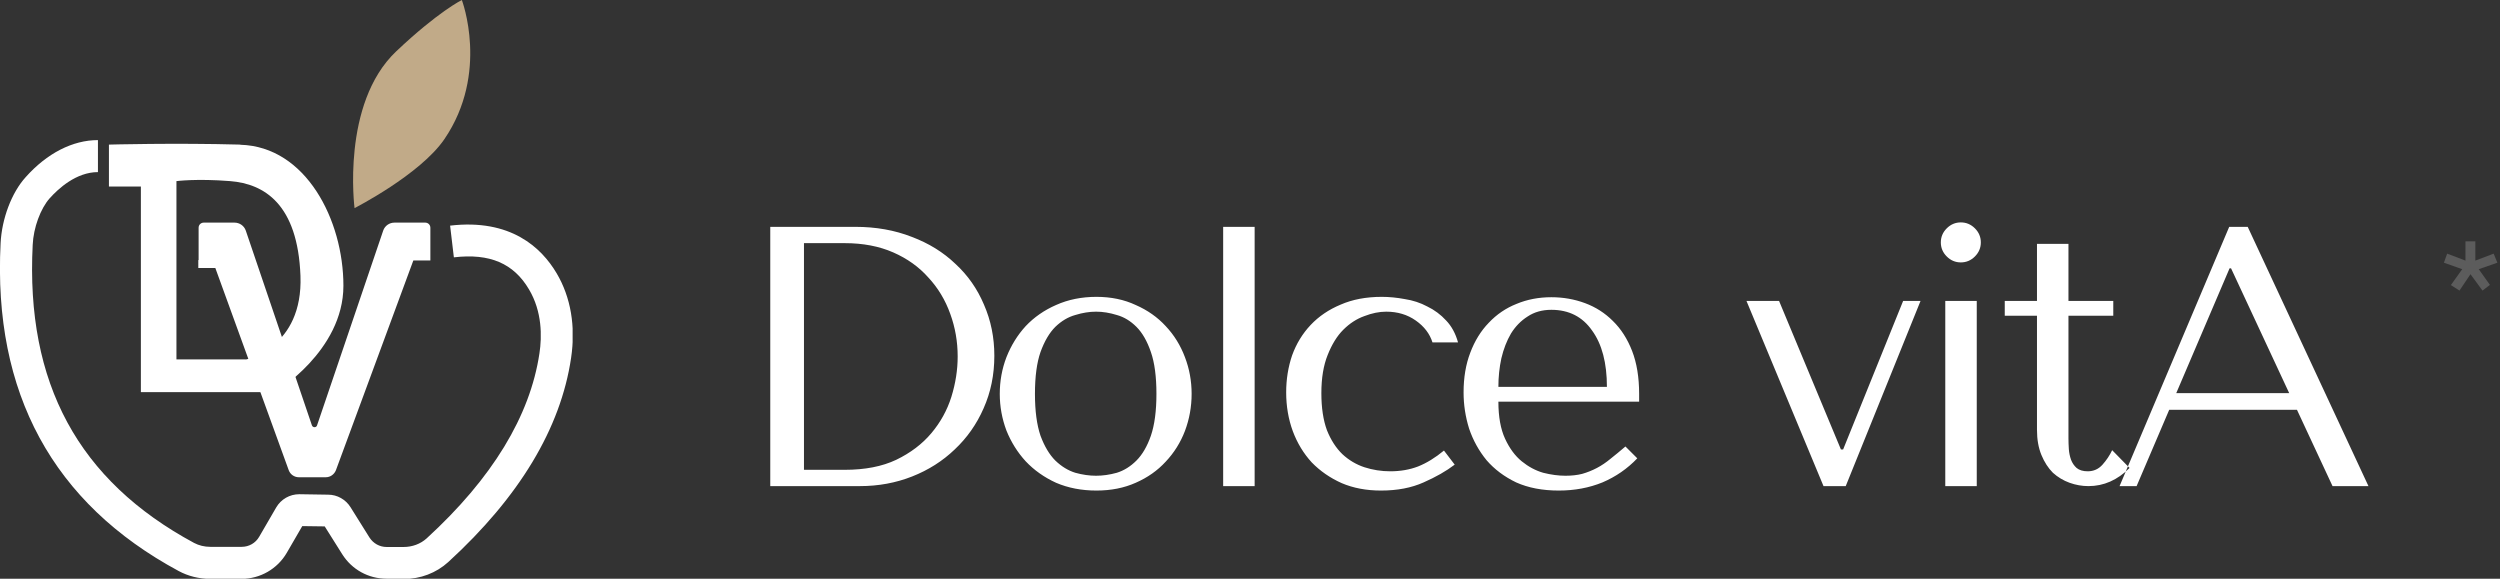
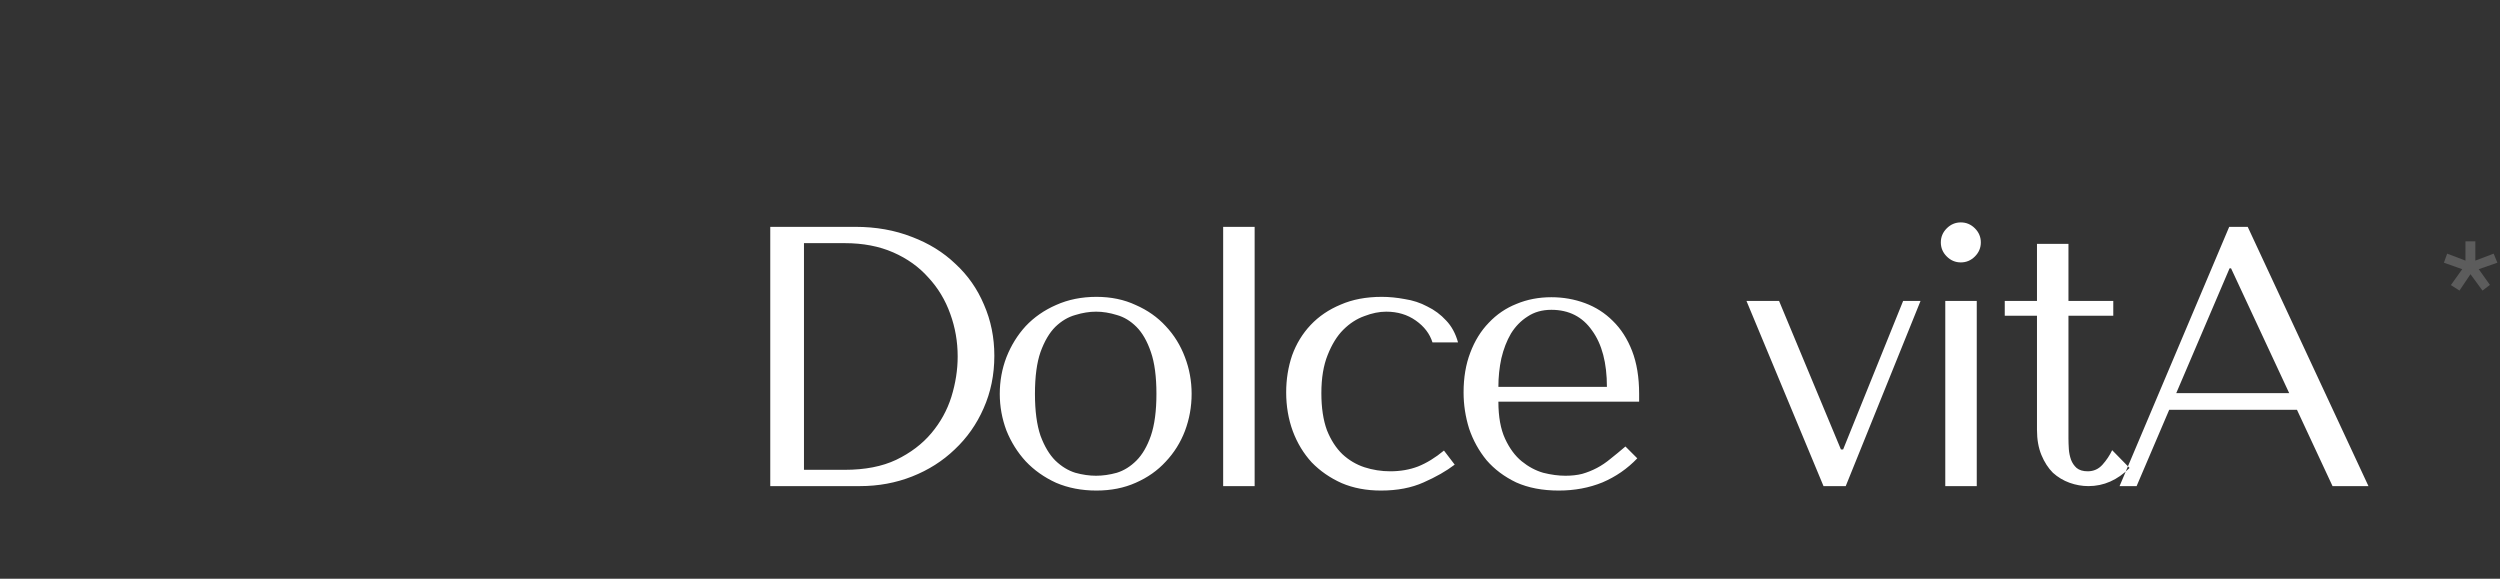
<svg xmlns="http://www.w3.org/2000/svg" width="216" height="50" viewBox="0 0 216 50" fill="none">
  <rect x="0" y="0" width="216" height="50" fill="#333333" stroke="none" />
  <path opacity="0.2" d="M213.87 20.85H213.016V22.516L211.434 21.914L211.154 22.698L212.736 23.258L211.756 24.63L212.498 25.106L213.45 23.692L214.486 25.106L215.13 24.616L214.164 23.258L215.774 22.698L215.452 21.914L213.87 22.516V20.85Z" fill="white" />
  <g clip-path="url(#clip0_59_274)">
-     <path d="M34.852 50H33.394C31.832 50 30.4 49.208 29.567 47.883L28.056 45.481L26.116 45.455L24.776 47.766C23.968 49.156 22.471 50.013 20.87 50.013H18.162C17.198 50.013 16.261 49.779 15.441 49.338C4.569 43.481 -0.612 33.948 0.052 21.013C0.156 18.896 1.002 16.649 2.213 15.312C4.049 13.247 6.275 12.104 8.462 12.104V14.87C6.587 14.87 5.038 16.299 4.283 17.143C3.502 18.026 2.89 19.675 2.825 21.156C2.213 33.104 6.77 41.52 16.769 46.909C17.185 47.13 17.667 47.247 18.175 47.247H20.883C21.508 47.247 22.081 46.922 22.393 46.377L23.864 43.844C24.281 43.13 25.036 42.701 25.856 42.701C25.856 42.701 25.869 42.701 25.882 42.701L28.356 42.74C29.137 42.74 29.866 43.156 30.283 43.818L31.923 46.442C32.249 46.948 32.795 47.26 33.407 47.26H34.866C35.621 47.26 36.324 47 36.858 46.52C42.521 41.338 45.802 35.948 46.609 30.52C46.83 29.065 46.843 26.922 45.711 25.013C44.383 22.753 42.313 21.87 39.214 22.234L38.889 19.494C44.122 18.883 46.778 21.39 48.093 23.61C49.317 25.675 49.747 28.208 49.343 30.922C48.445 37 44.877 42.935 38.732 48.559C37.691 49.507 36.324 50.026 34.879 50.026L34.852 50Z" fill="white" />
-     <path d="M20.765 12.494C15.089 12.338 9.412 12.494 9.412 12.494V16.117H12.172V33.883H23.76C23.76 33.883 29.671 30.351 29.671 24.688C29.671 19.026 26.442 12.662 20.765 12.507V12.494ZM21.234 31.052H15.245V15.649C15.245 15.649 16.977 15.416 19.893 15.649C22.809 15.883 25.726 17.61 25.96 23.831C26.194 30.052 21.234 31.065 21.234 31.065V31.052Z" fill="white" />
    <path d="M17.134 22.468V23.156H18.605L24.945 40.623C25.076 40.987 25.427 41.234 25.818 41.234H28.148C28.539 41.234 28.877 40.987 29.02 40.636L35.712 22.507H37.184V19.675C37.184 19.429 36.988 19.234 36.741 19.234H34.085C33.642 19.234 33.252 19.507 33.109 19.922L27.393 36.753C27.328 36.961 27.029 36.961 26.95 36.753L21.235 19.922C21.092 19.507 20.701 19.234 20.258 19.234H17.602C17.355 19.234 17.16 19.429 17.16 19.675V22.468H17.134Z" fill="white" />
    <path d="M30.634 17.987C30.634 17.987 29.462 8.961 34.227 4.442C37.846 1.013 39.903 0 39.903 0C39.903 0 42.299 6.299 38.393 12.026C36.297 15.091 30.62 17.987 30.62 17.987H30.634Z" fill="#C1AA88" />
  </g>
  <path d="M66.551 42V19.6H73.911C75.682 19.6 77.303 19.888 78.775 20.464C80.247 21.019 81.506 21.797 82.551 22.8C83.618 23.781 84.439 24.955 85.015 26.32C85.613 27.685 85.911 29.157 85.911 30.736C85.911 32.379 85.602 33.893 84.983 35.28C84.386 36.645 83.554 37.829 82.487 38.832C81.442 39.835 80.215 40.613 78.807 41.168C77.399 41.723 75.895 42 74.295 42H66.551ZM69.463 40.592H72.983C74.733 40.592 76.215 40.304 77.431 39.728C78.669 39.131 79.682 38.363 80.471 37.424C81.261 36.485 81.837 35.44 82.199 34.288C82.562 33.115 82.743 31.952 82.743 30.8C82.743 29.52 82.53 28.293 82.103 27.12C81.677 25.925 81.047 24.88 80.215 23.984C79.405 23.067 78.391 22.341 77.175 21.808C75.959 21.275 74.562 21.008 72.983 21.008H69.463V40.592ZM102.956 34.032C102.956 35.141 102.764 36.208 102.38 37.232C101.996 38.235 101.441 39.12 100.716 39.888C100.012 40.656 99.148 41.264 98.124 41.712C97.121 42.16 95.991 42.384 94.732 42.384C93.452 42.384 92.289 42.16 91.244 41.712C90.22 41.243 89.345 40.624 88.62 39.856C87.916 39.088 87.361 38.203 86.956 37.2C86.572 36.176 86.38 35.12 86.38 34.032C86.38 32.923 86.572 31.867 86.956 30.864C87.361 29.84 87.916 28.944 88.62 28.176C89.345 27.408 90.22 26.8 91.244 26.352C92.289 25.883 93.452 25.648 94.732 25.648C95.991 25.648 97.121 25.883 98.124 26.352C99.148 26.8 100.012 27.408 100.716 28.176C101.441 28.944 101.996 29.84 102.38 30.864C102.764 31.867 102.956 32.923 102.956 34.032ZM99.916 34.032C99.916 32.539 99.756 31.333 99.436 30.416C99.116 29.477 98.7 28.752 98.188 28.24C97.676 27.728 97.111 27.387 96.492 27.216C95.873 27.024 95.276 26.928 94.7 26.928C94.124 26.928 93.527 27.024 92.908 27.216C92.289 27.387 91.713 27.728 91.18 28.24C90.668 28.752 90.241 29.477 89.9 30.416C89.58 31.333 89.42 32.539 89.42 34.032C89.42 35.504 89.58 36.709 89.9 37.648C90.241 38.565 90.668 39.28 91.18 39.792C91.713 40.304 92.289 40.656 92.908 40.848C93.527 41.019 94.124 41.104 94.7 41.104C95.276 41.104 95.873 41.019 96.492 40.848C97.111 40.656 97.676 40.304 98.188 39.792C98.7 39.28 99.116 38.565 99.436 37.648C99.756 36.709 99.916 35.504 99.916 34.032ZM108.401 19.6H105.681V42H108.401V19.6ZM120.118 40.72C119.35 40.72 118.604 40.603 117.878 40.368C117.174 40.133 116.545 39.76 115.99 39.248C115.436 38.715 114.988 38.021 114.646 37.168C114.326 36.293 114.166 35.227 114.166 33.968C114.166 32.667 114.348 31.568 114.71 30.672C115.073 29.755 115.521 29.029 116.054 28.496C116.609 27.941 117.217 27.547 117.878 27.312C118.54 27.056 119.169 26.928 119.766 26.928C120.748 26.928 121.601 27.184 122.326 27.696C123.052 28.208 123.532 28.837 123.766 29.584H125.974C125.761 28.816 125.42 28.187 124.95 27.696C124.481 27.184 123.937 26.779 123.318 26.48C122.721 26.16 122.07 25.947 121.366 25.84C120.684 25.712 120.022 25.648 119.382 25.648C118.038 25.648 116.854 25.872 115.83 26.32C114.806 26.747 113.942 27.333 113.238 28.08C112.534 28.827 112.001 29.701 111.638 30.704C111.297 31.707 111.126 32.773 111.126 33.904C111.126 35.099 111.318 36.219 111.702 37.264C112.086 38.288 112.63 39.184 113.334 39.952C114.06 40.699 114.924 41.296 115.926 41.744C116.929 42.171 118.06 42.384 119.318 42.384C120.726 42.384 121.953 42.149 122.998 41.68C124.065 41.211 124.961 40.699 125.686 40.144L124.758 38.928C124.012 39.547 123.265 40.005 122.518 40.304C121.793 40.581 120.993 40.72 120.118 40.72ZM141.621 34.704V34.032C141.621 32.603 141.418 31.365 141.013 30.32C140.607 29.275 140.053 28.411 139.349 27.728C138.666 27.045 137.866 26.533 136.949 26.192C136.031 25.851 135.061 25.68 134.037 25.68C132.949 25.68 131.946 25.872 131.029 26.256C130.111 26.619 129.311 27.163 128.629 27.888C127.946 28.592 127.413 29.456 127.029 30.48C126.645 31.483 126.453 32.624 126.453 33.904C126.453 34.971 126.613 36.016 126.933 37.04C127.274 38.043 127.775 38.949 128.437 39.76C129.119 40.549 129.973 41.189 130.997 41.68C132.042 42.149 133.269 42.384 134.677 42.384C136.042 42.384 137.301 42.149 138.453 41.68C139.605 41.189 140.607 40.496 141.461 39.6L140.437 38.576C139.989 38.96 139.562 39.312 139.157 39.632C138.773 39.952 138.378 40.219 137.973 40.432C137.567 40.645 137.141 40.816 136.693 40.944C136.266 41.051 135.786 41.104 135.253 41.104C134.655 41.104 134.015 41.019 133.333 40.848C132.671 40.656 132.053 40.325 131.477 39.856C130.901 39.387 130.421 38.736 130.037 37.904C129.653 37.072 129.461 36.005 129.461 34.704H141.621ZM129.461 33.424C129.461 32.571 129.546 31.749 129.717 30.96C129.909 30.149 130.186 29.435 130.549 28.816C130.933 28.197 131.413 27.707 131.989 27.344C132.565 26.96 133.247 26.768 134.037 26.768C135.551 26.768 136.725 27.365 137.557 28.56C138.41 29.733 138.837 31.355 138.837 33.424H129.461ZM150.895 26L157.551 42H159.471L165.935 26H164.431L159.247 38.832H159.055L153.711 26H150.895ZM168.072 26V42H170.792V26H168.072ZM167.688 20.944C167.688 21.413 167.858 21.819 168.2 22.16C168.541 22.501 168.946 22.672 169.416 22.672C169.885 22.672 170.29 22.501 170.632 22.16C170.973 21.819 171.144 21.413 171.144 20.944C171.144 20.475 170.973 20.069 170.632 19.728C170.29 19.387 169.885 19.216 169.416 19.216C168.946 19.216 168.541 19.387 168.2 19.728C167.858 20.069 167.688 20.475 167.688 20.944ZM173.211 27.28V26H175.995V21.072H178.715V26H182.587V27.28H178.715V37.904C178.715 38.16 178.726 38.459 178.747 38.8C178.769 39.12 178.833 39.429 178.939 39.728C179.046 40.005 179.206 40.24 179.419 40.432C179.654 40.624 179.974 40.72 180.379 40.72C180.891 40.72 181.318 40.528 181.659 40.144C182.001 39.76 182.278 39.344 182.491 38.896L183.995 40.432C182.95 41.477 181.766 42 180.443 42C179.889 42 179.345 41.904 178.811 41.712C178.278 41.52 177.798 41.232 177.371 40.848C176.966 40.443 176.635 39.931 176.379 39.312C176.123 38.693 175.995 37.968 175.995 37.136V27.28H173.211ZM198.459 35.408L201.531 42H204.635L194.203 19.6H192.603L183.131 42H184.603L187.419 35.408H198.459ZM197.787 33.968H188.027L192.635 23.184H192.763L197.787 33.968Z" fill="white" />
  <defs>
    <clipPath id="clip0_59_274">
-       <rect width="49.474" height="50" fill="white" />
-     </clipPath>
+       </clipPath>
  </defs>
</svg>